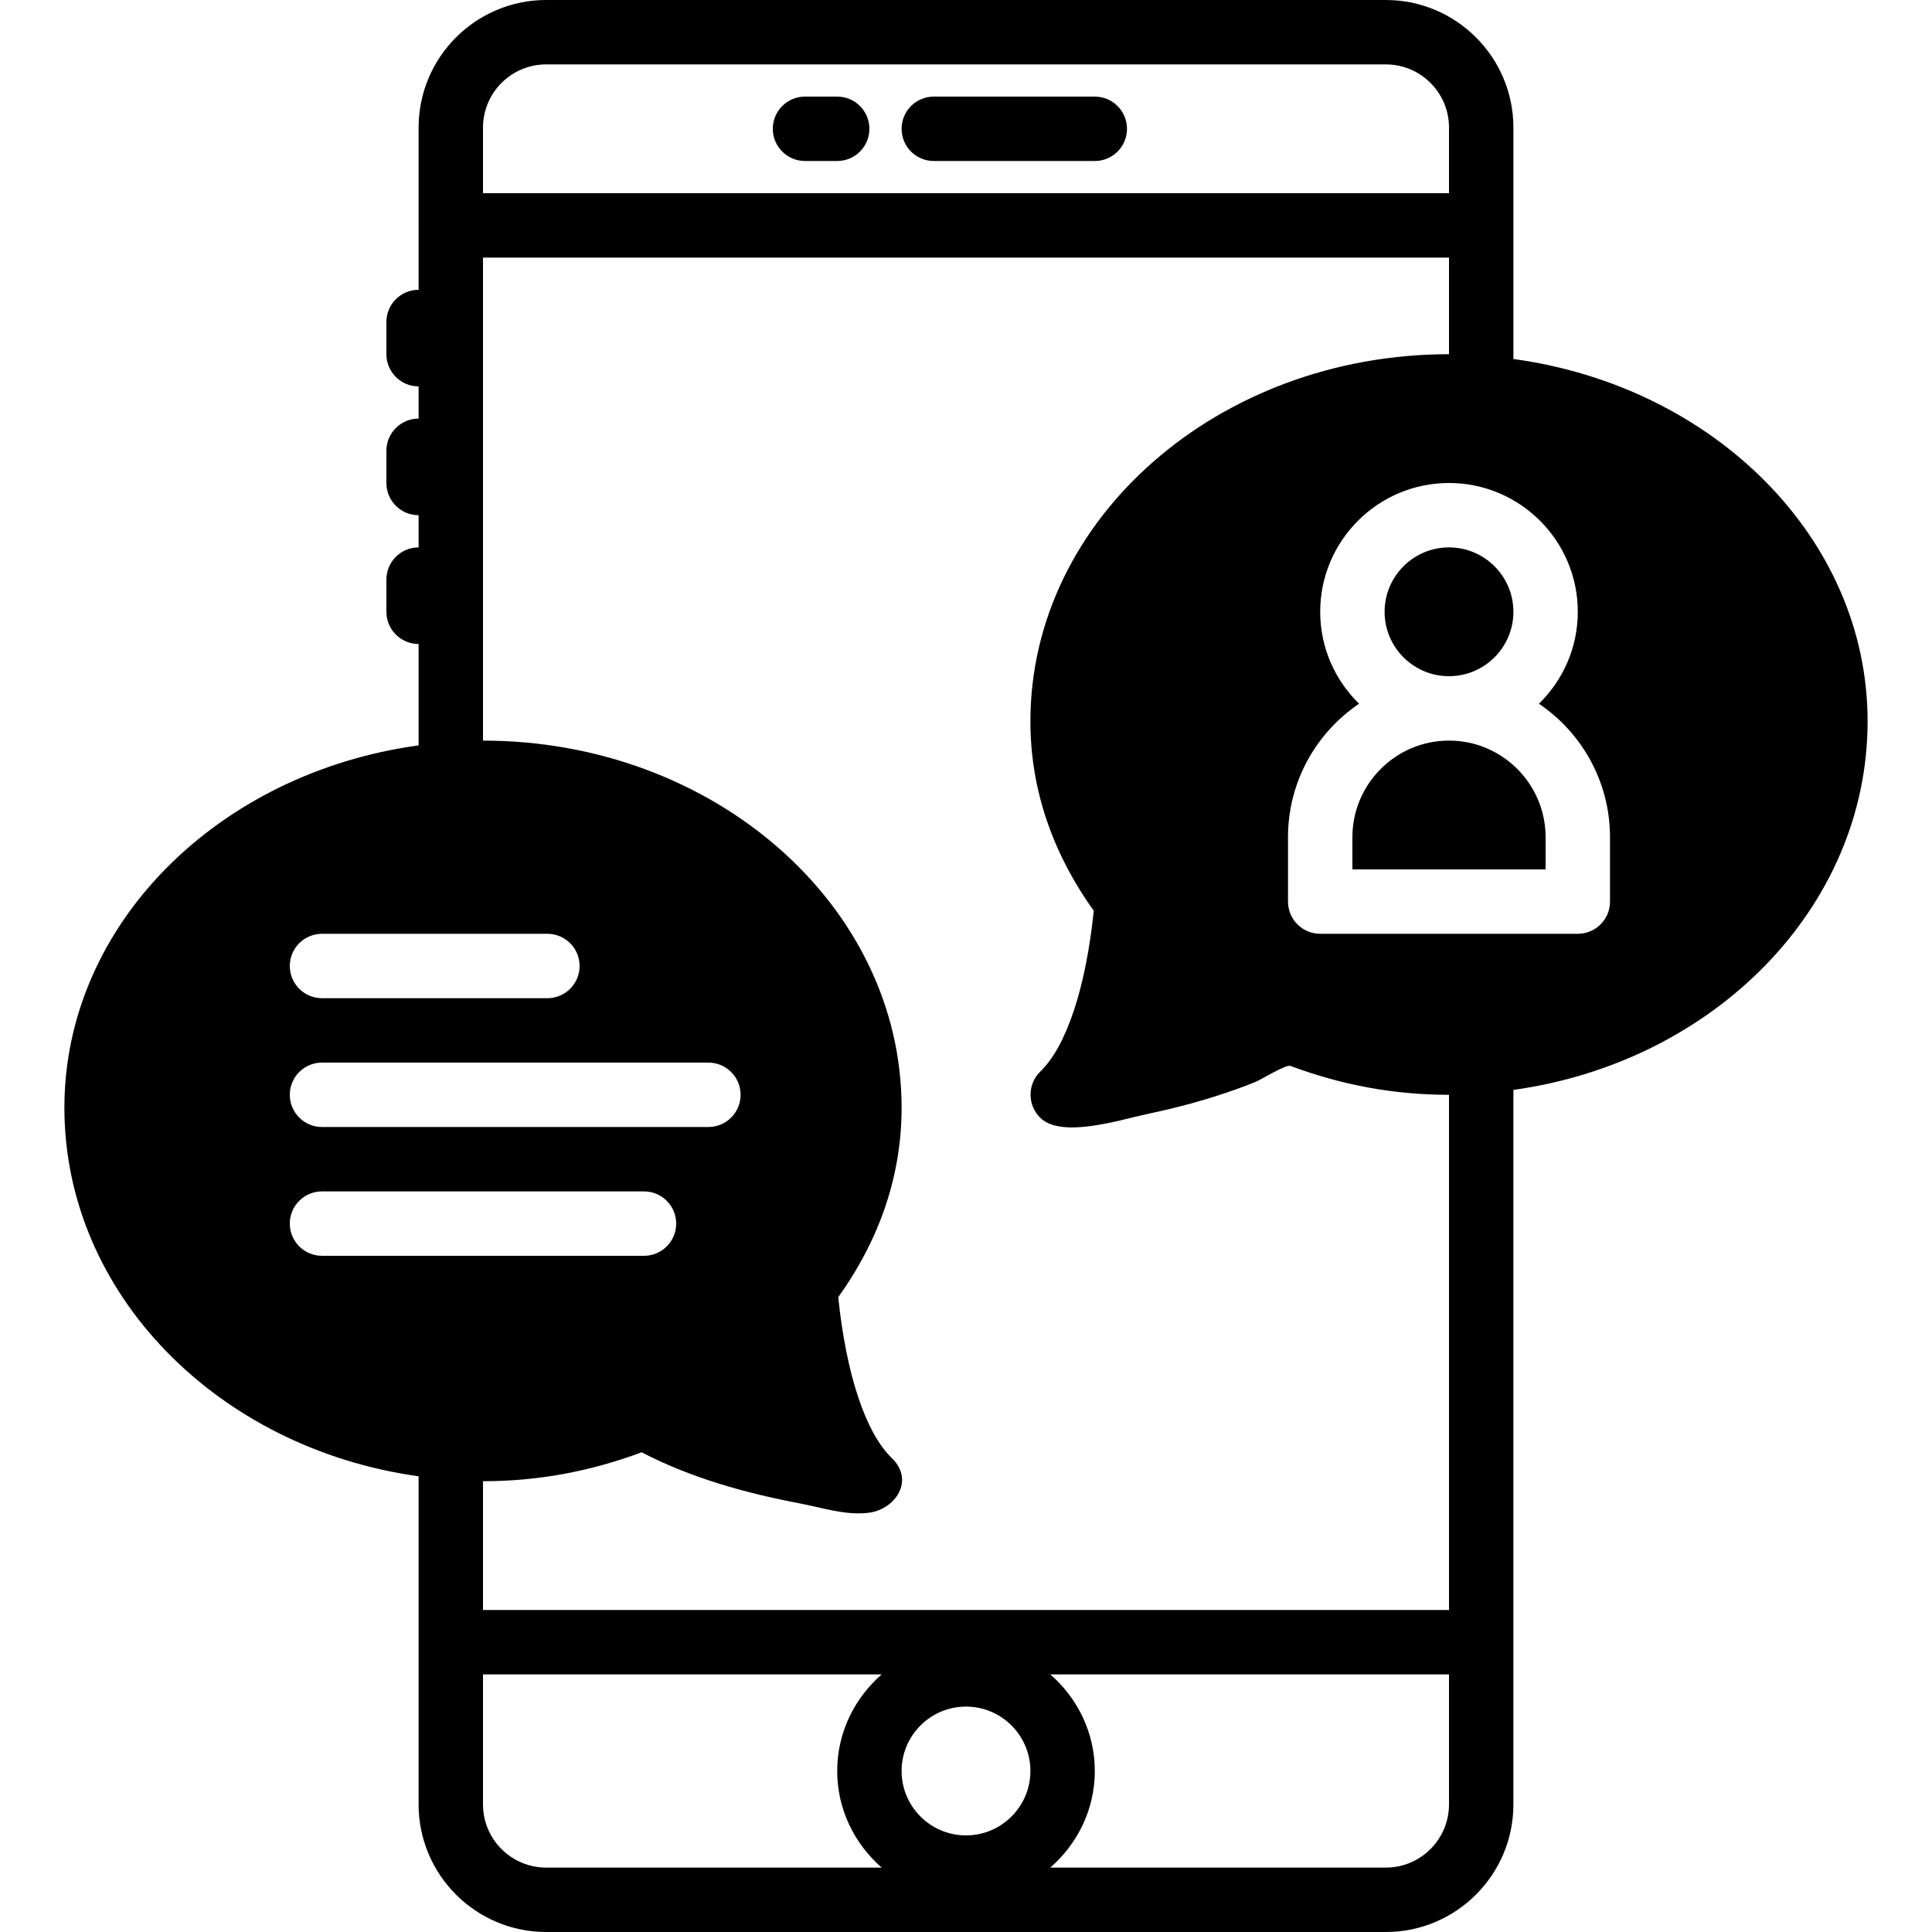
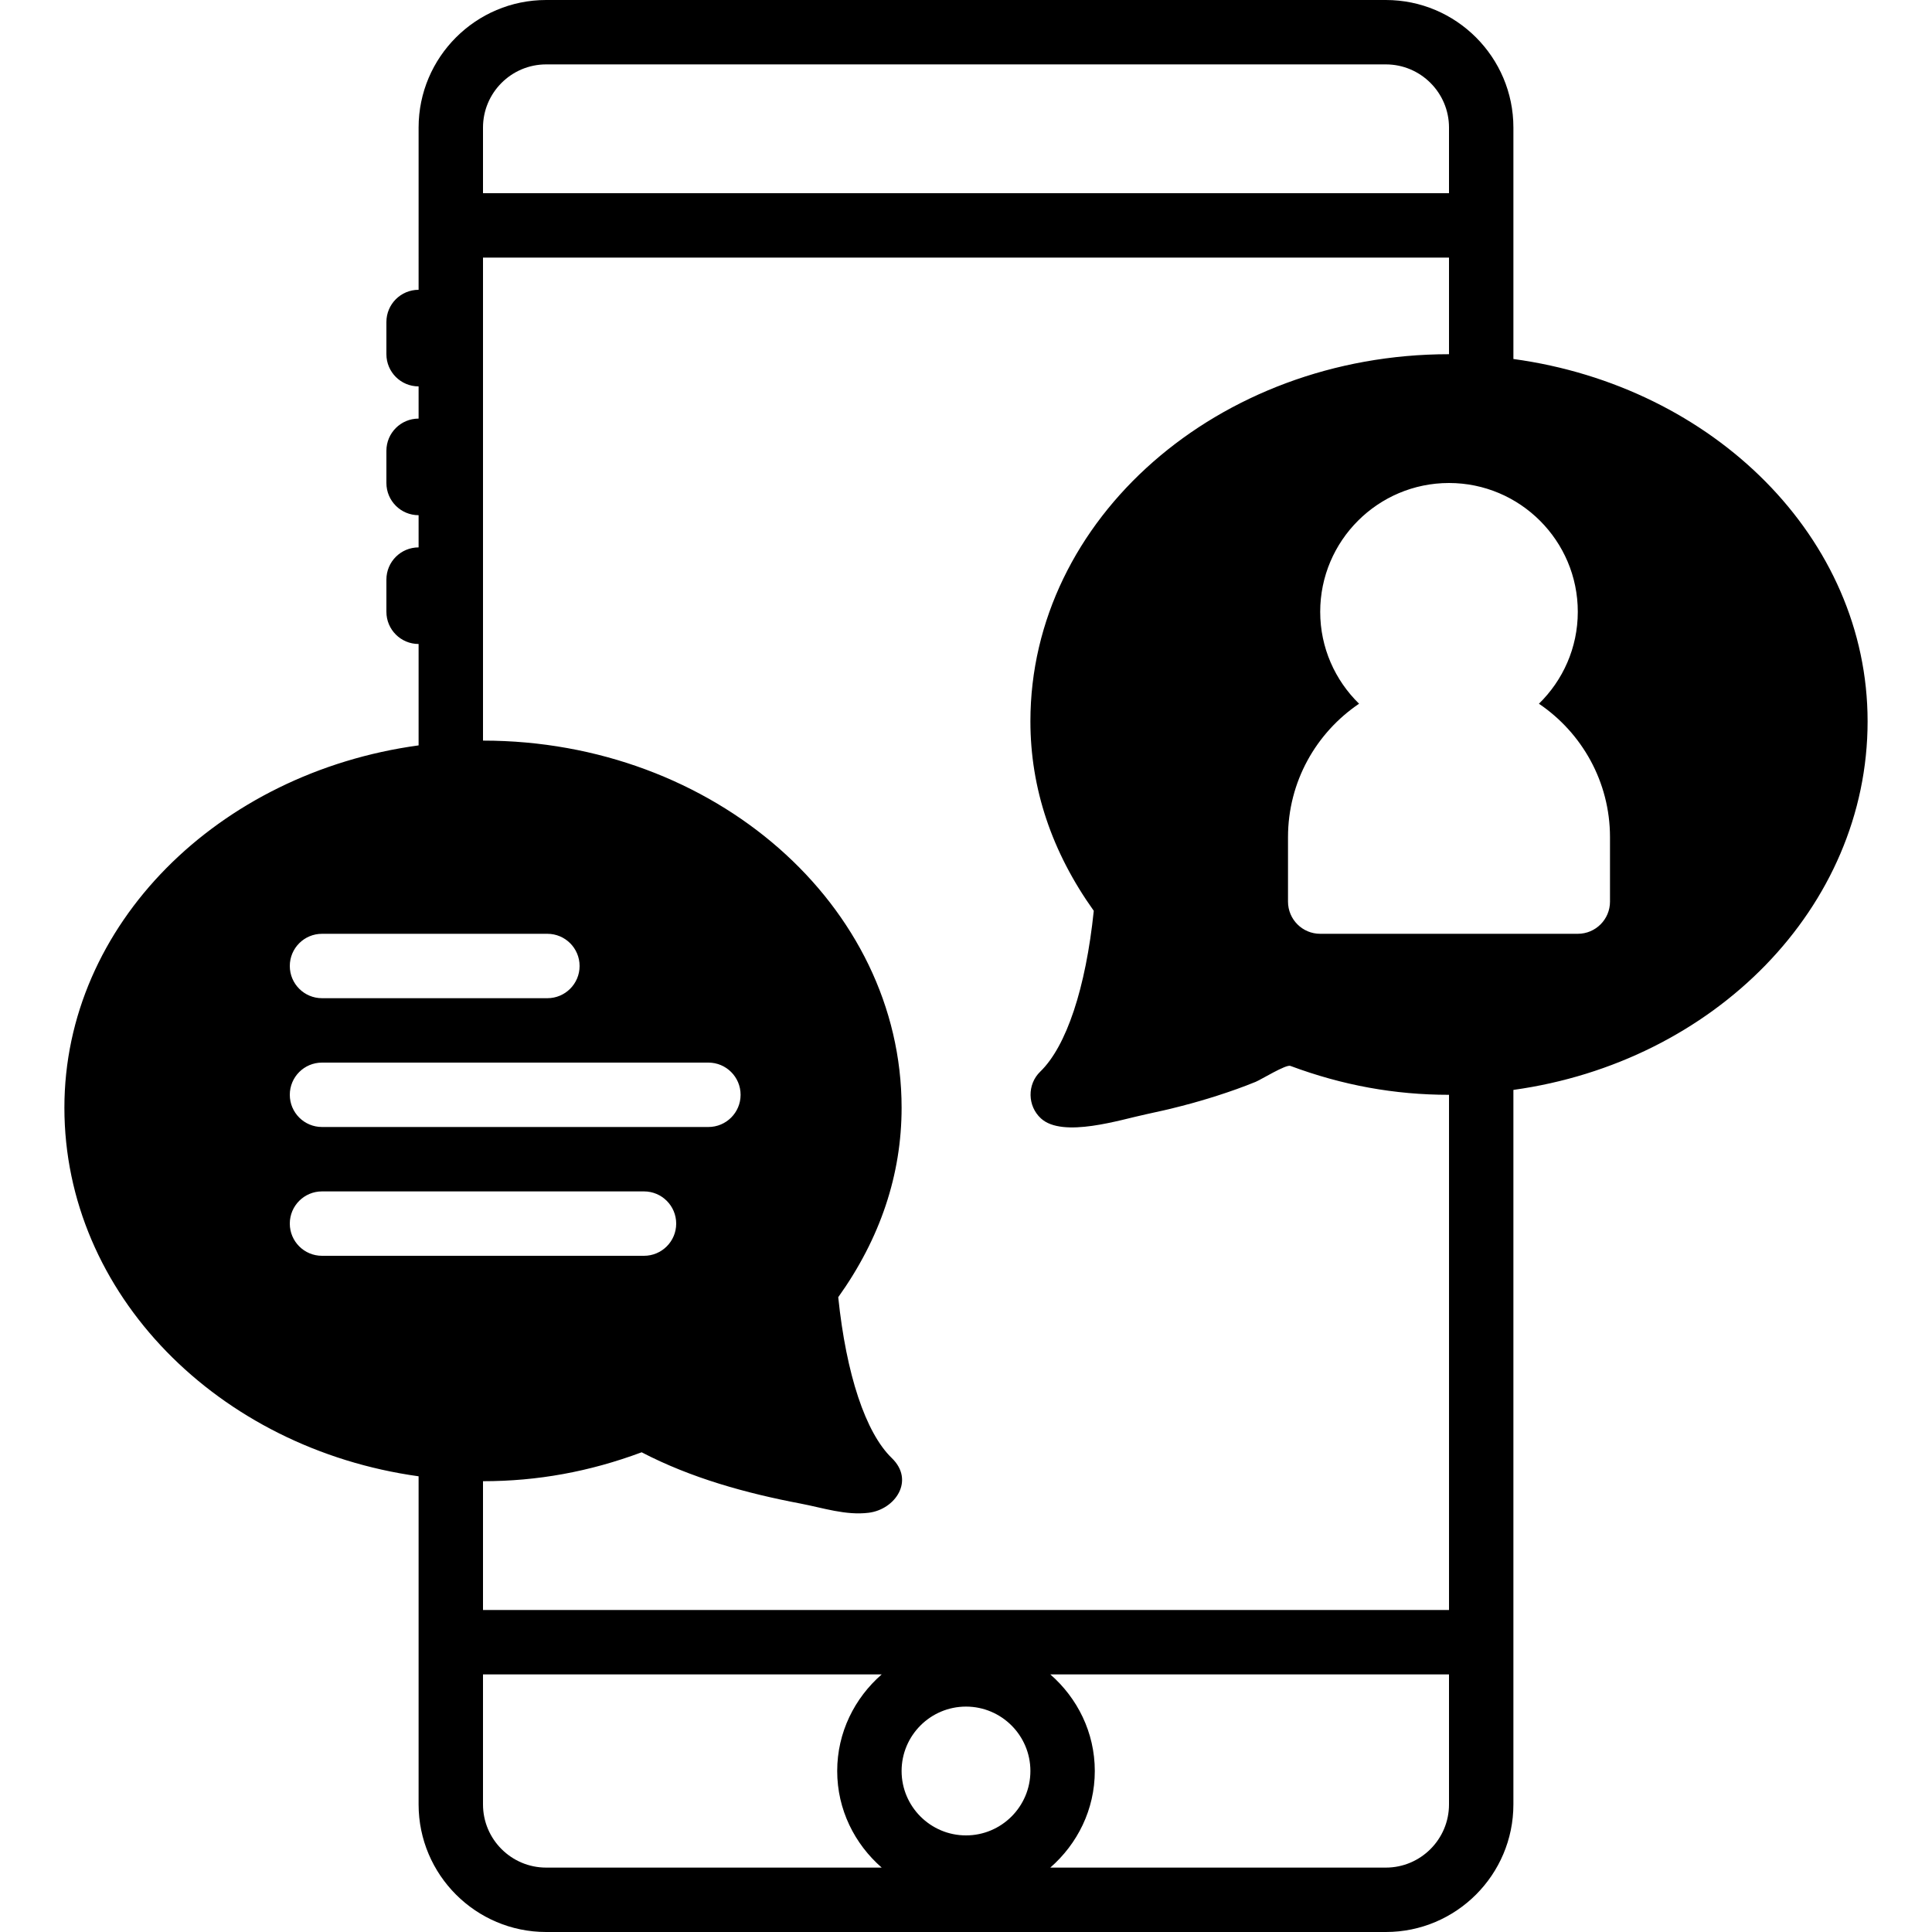
<svg xmlns="http://www.w3.org/2000/svg" fill="#000000" height="800px" width="800px" version="1.1" id="Layer_1" viewBox="0 0 512 512" xml:space="preserve">
  <g>
    <g>
      <g>
-         <path d="M290.133,25.6h-42.667c-4.71,0-8.533,3.814-8.533,8.533s3.823,8.533,8.533,8.533h42.667c4.71,0,8.533-3.814,8.533-8.533     S294.844,25.6,290.133,25.6z" />
-         <path d="M221.867,25.6h-8.533c-4.71,0-8.533,3.814-8.533,8.533s3.823,8.533,8.533,8.533h8.533c4.71,0,8.533-3.814,8.533-8.533     S226.577,25.6,221.867,25.6z" />
-         <path d="M384,196.267c-14.114,0-25.6,11.486-25.6,25.6v8.533h51.2v-8.533C409.6,207.753,398.114,196.267,384,196.267z" />
-         <path d="M384,179.2c9.412,0,17.067-7.654,17.067-17.067c0-9.412-7.654-17.067-17.067-17.067s-17.067,7.654-17.067,17.067     C366.933,171.546,374.588,179.2,384,179.2z" />
        <path d="M401.067,95.138V59.733V33.809c0-18.645-15.164-33.809-33.8-33.809H144.734c-18.637,0-33.801,15.164-33.801,33.809     v25.924V76.8c-4.71,0-8.533,3.814-8.533,8.533v8.533c0,4.719,3.823,8.533,8.533,8.533v8.533c-4.71,0-8.533,3.814-8.533,8.533V128     c0,4.719,3.823,8.533,8.533,8.533v8.533c-4.71,0-8.533,3.814-8.533,8.533v8.533c0,4.719,3.823,8.533,8.533,8.533v26.871     c-53.077,7.236-93.867,47.471-93.867,96.009c0,49.391,40.789,90.325,93.867,97.69V435.2v42.991     c0,18.645,15.164,33.809,33.801,33.809h222.532c18.637,0,33.8-15.164,33.8-33.809V435.2V288.836     c53.077-7.364,93.867-48.299,93.867-97.69C494.933,142.609,454.144,102.374,401.067,95.138z M128,33.809     c0-9.233,7.509-16.742,16.734-16.742h222.532c9.224,0,16.734,7.509,16.734,16.742V51.2H128V33.809z M85.333,247.467h59.733     c4.71,0,8.533,3.814,8.533,8.533s-3.823,8.533-8.533,8.533H85.333c-4.71,0-8.533-3.814-8.533-8.533     S80.623,247.467,85.333,247.467z M85.333,281.6h102.4c4.71,0,8.533,3.814,8.533,8.533s-3.823,8.533-8.533,8.533h-102.4     c-4.71,0-8.533-3.814-8.533-8.533S80.623,281.6,85.333,281.6z M85.333,332.8c-4.71,0-8.533-3.814-8.533-8.533     c0-4.719,3.823-8.533,8.533-8.533h85.333c4.71,0,8.533,3.814,8.533,8.533c0,4.719-3.823,8.533-8.533,8.533H85.333z      M233.66,494.933h-88.926c-9.225,0-16.734-7.509-16.734-16.742v-34.458h105.66c-7.168,6.255-11.793,15.36-11.793,25.6     C221.867,479.573,226.492,488.678,233.66,494.933z M256,486.4c-9.412,0-17.067-7.654-17.067-17.067     c0-9.412,7.654-17.067,17.067-17.067c9.412,0,17.067,7.654,17.067,17.067C273.067,478.746,265.412,486.4,256,486.4z M384,478.191     c0,9.233-7.509,16.742-16.734,16.742H278.34c7.168-6.255,11.793-15.36,11.793-25.6c0-10.24-4.625-19.345-11.793-25.6H384V478.191     z M384,426.667H128v-34.133c14.413,0,28.211-2.509,42.044-7.663c13.107,6.827,27.657,10.846,42.121,13.594     c5.879,1.118,11.989,3.192,18.048,2.432c7.023-0.87,12.288-8.542,6.118-14.498c-6.946-6.716-12.066-22.144-14.191-42.624     c11.145-15.607,16.794-32.486,16.794-50.227c0-53.641-49.766-97.28-110.933-97.28v-128h256v25.6     c-61.167,0-110.933,43.639-110.933,97.28c0,17.741,5.649,34.62,16.794,50.227c-2.125,20.48-7.245,35.908-14.191,42.624     c-3.49,3.371-3.396,9.097,0.179,12.382c5.777,5.325,21.188,0.316,27.896-1.092c6.34-1.331,12.638-2.927,18.816-4.915     c3.439-1.101,6.844-2.304,10.189-3.669c1.434-0.589,8.038-4.668,9.208-4.233c13.833,5.154,27.631,7.663,42.044,7.663V426.667z      M426.667,238.933c0,4.719-3.823,8.533-8.533,8.533h-68.267c-4.71,0-8.533-3.814-8.533-8.533v-17.067     c0-14.703,7.475-27.691,18.833-35.371c-6.34-6.195-10.3-14.814-10.3-24.363C349.867,143.309,365.176,128,384,128     s34.133,15.309,34.133,34.133c0,9.549-3.959,18.167-10.3,24.363c11.358,7.68,18.833,20.668,18.833,35.371V238.933z" />
      </g>
    </g>
  </g>
</svg>